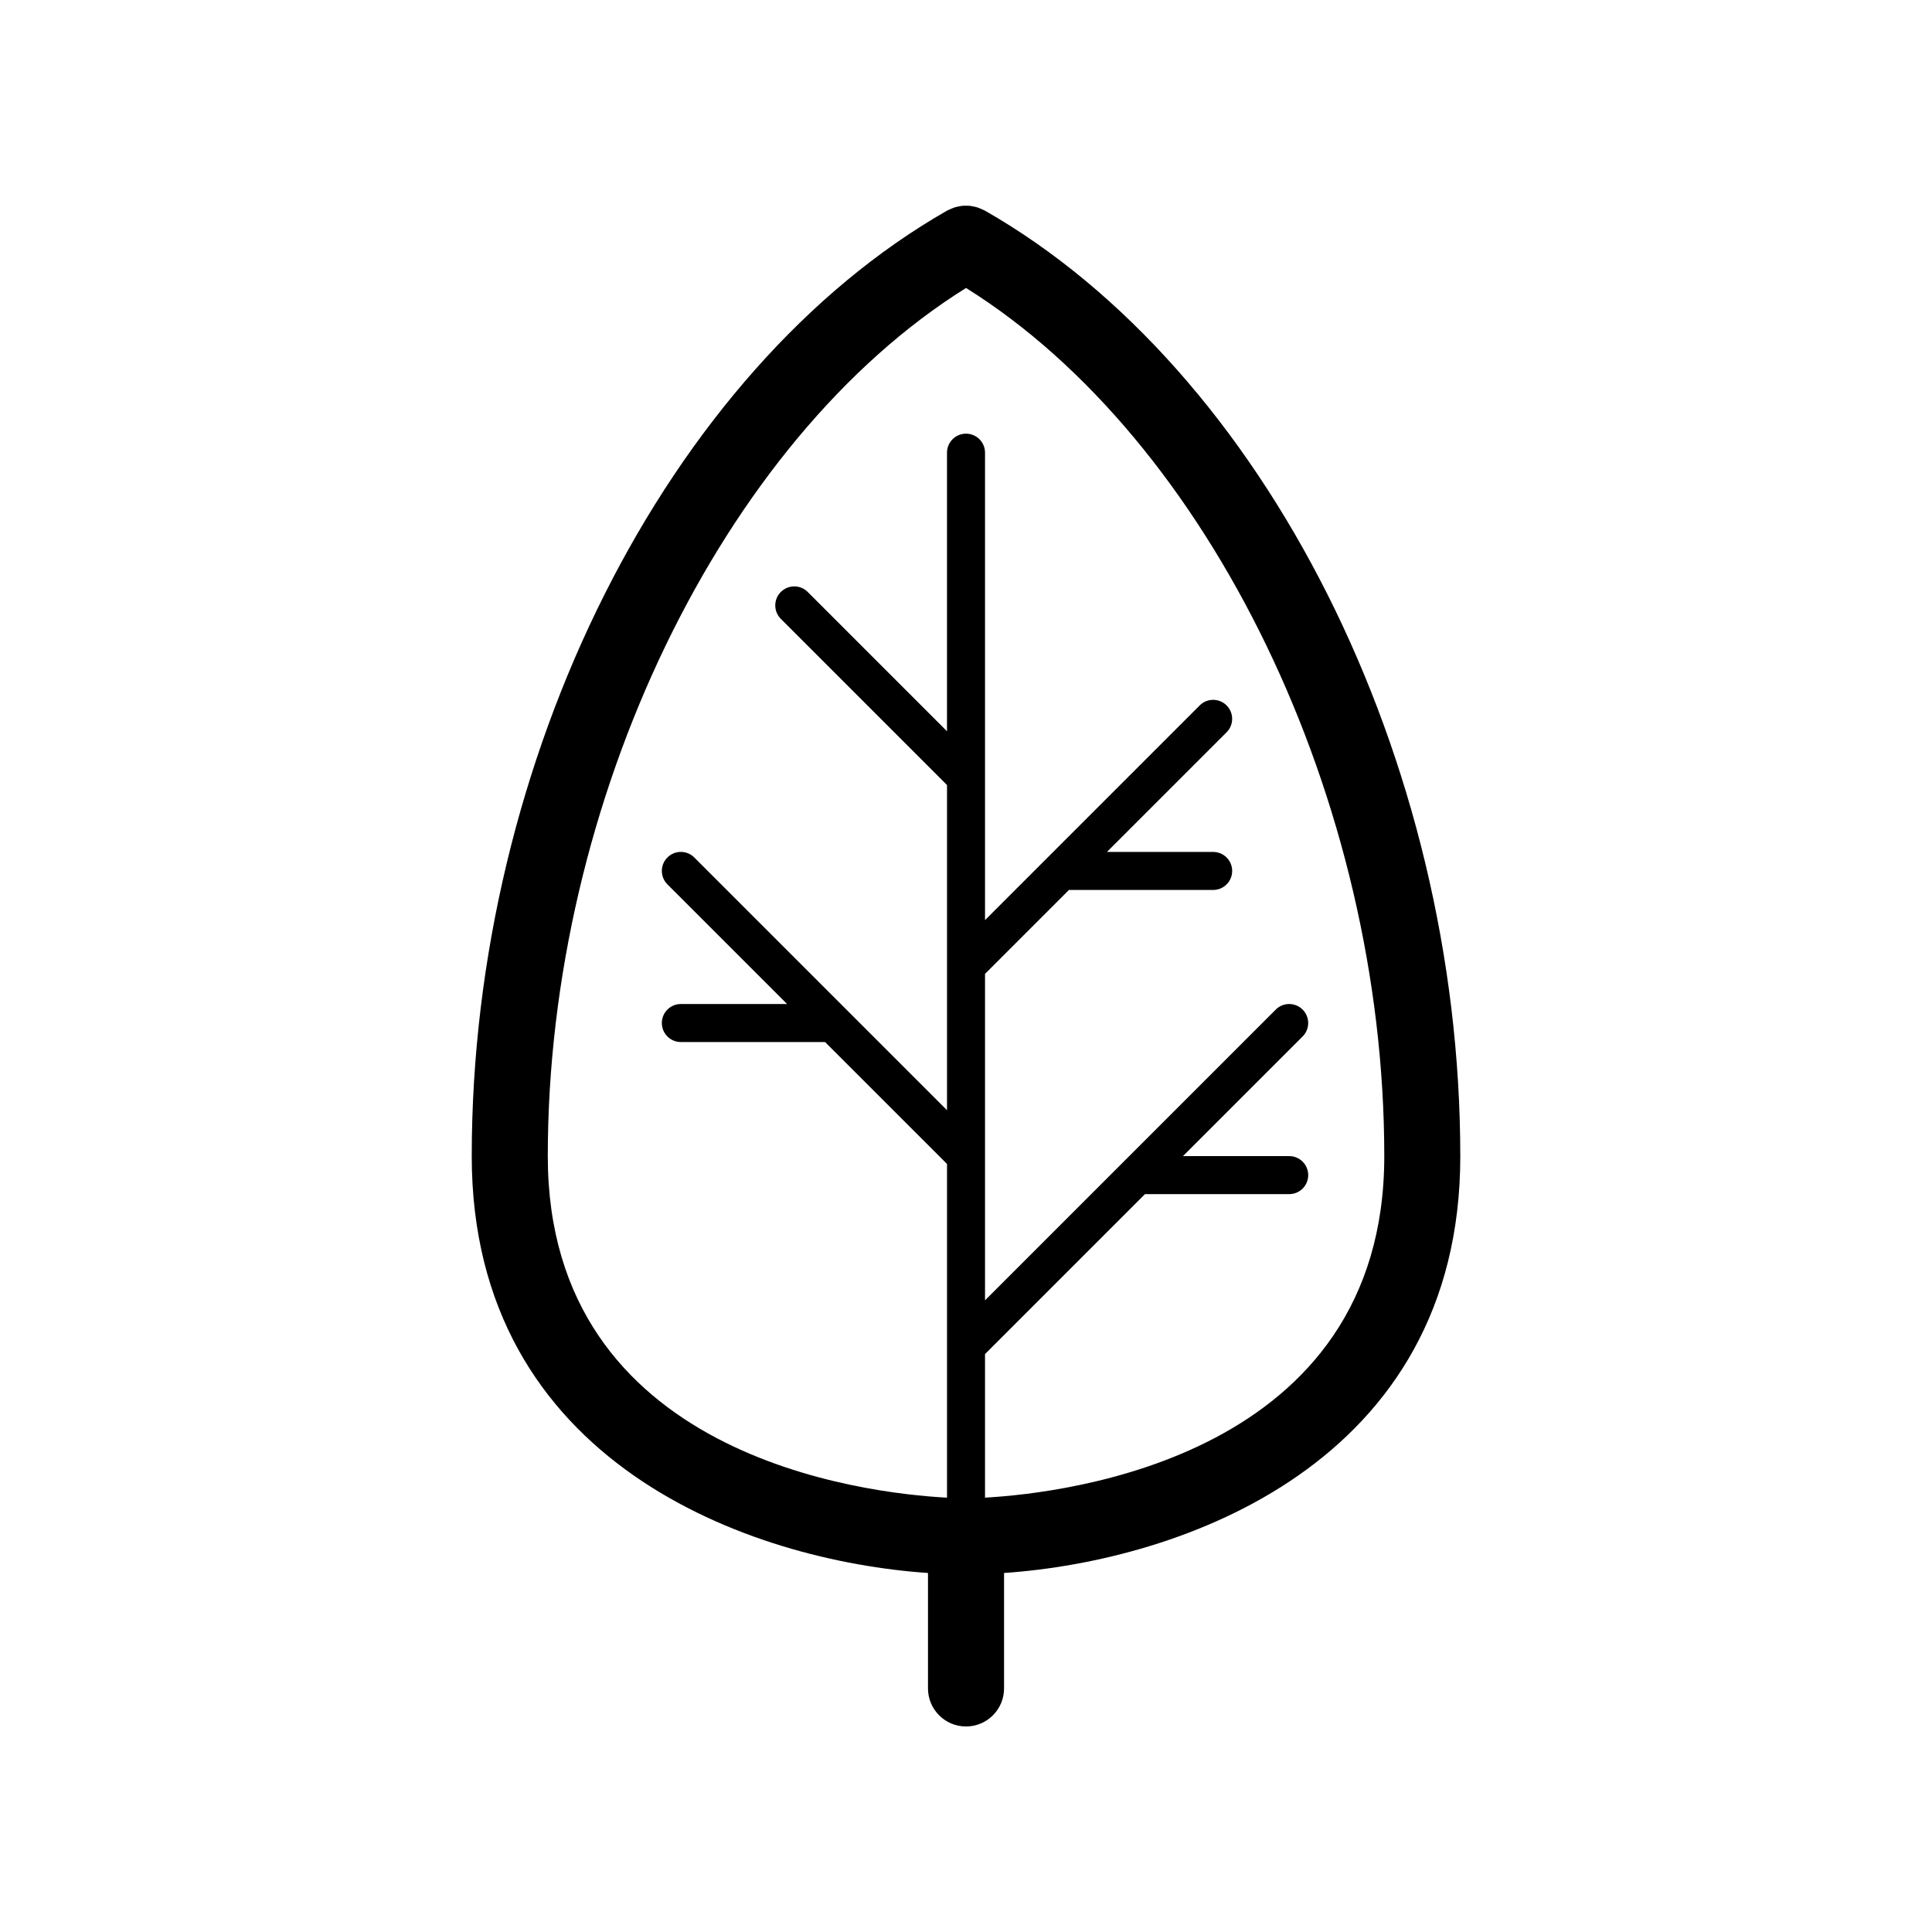
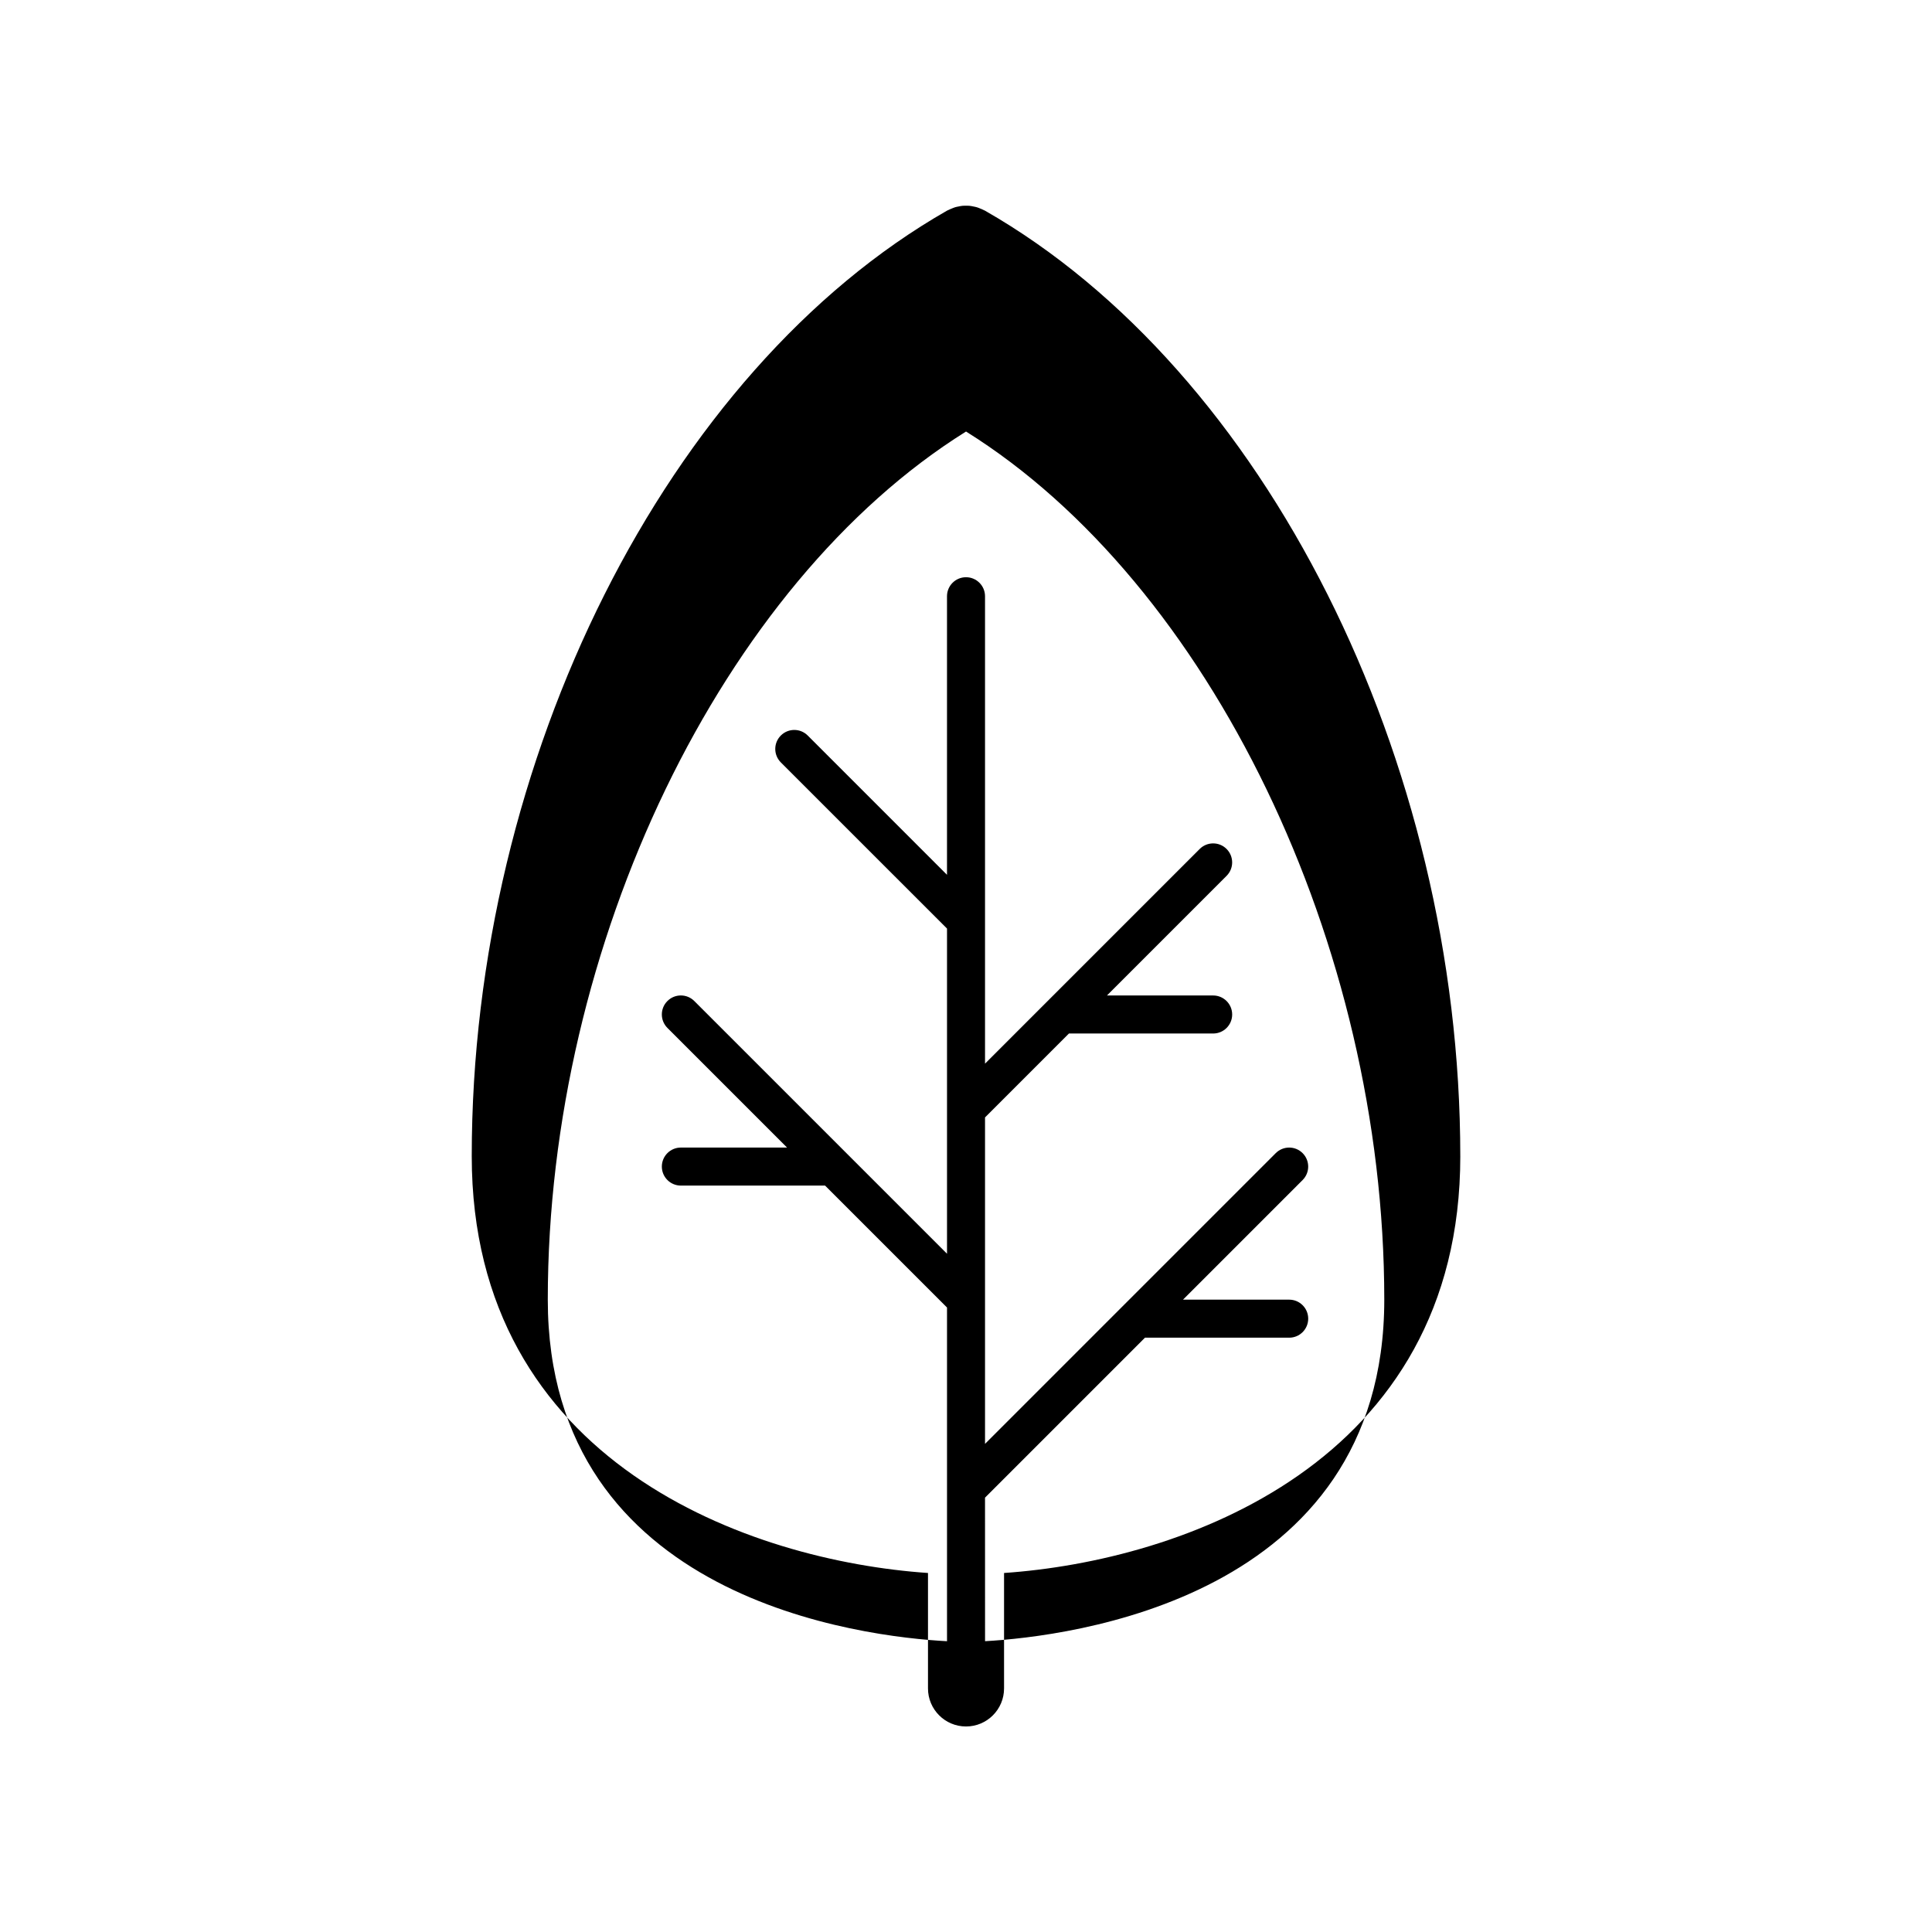
<svg xmlns="http://www.w3.org/2000/svg" fill="#000000" width="800px" height="800px" version="1.1" viewBox="144 144 512 512">
-   <path d="m530.99 450.38c0-105.14-51.809-208.19-125.99-250.57-0.086-0.051-0.176-0.07-0.266-0.117-0.316-0.172-0.645-0.301-0.984-0.438-0.293-0.121-0.578-0.242-0.883-0.332-0.301-0.09-0.613-0.141-0.926-0.207-0.328-0.066-0.656-0.141-0.988-0.172-0.316-0.031-0.641-0.02-0.957-0.02-0.324 0-0.641-0.012-0.957 0.02-0.332 0.031-0.66 0.105-0.992 0.172-0.309 0.059-0.613 0.109-0.918 0.203-0.309 0.09-0.598 0.223-0.902 0.344-0.324 0.133-0.645 0.262-0.953 0.422-0.09 0.051-0.188 0.07-0.277 0.121-74.176 42.391-125.98 145.43-125.98 250.58 0 81.535 74.094 107.27 120.91 110.47v30.598c0 5.562 4.516 10.078 10.078 10.078s10.078-4.516 10.078-10.078v-30.598c46.816-3.203 120.91-28.934 120.91-110.47zm-125.95 90.512v-38.043l42.391-42.391h38.219c2.785 0 5.039-2.258 5.039-5.039s-2.254-5.039-5.039-5.039h-28.145l31.703-31.703c1.969-1.969 1.969-5.152 0-7.125-1.969-1.969-5.152-1.969-7.125 0l-40.301 40.301c-0.004 0.004-0.004 0.004-0.012 0.012l-36.73 36.734v-86.512l22.238-22.238h38.219c2.785 0 5.039-2.258 5.039-5.039s-2.254-5.039-5.039-5.039h-28.145l31.703-31.703c1.969-1.969 1.969-5.152 0-7.125-1.969-1.969-5.152-1.969-7.125 0l-40.301 40.301c-0.004 0.004-0.004 0.004-0.012 0.012l-16.578 16.582v-123.87c0-2.781-2.254-5.039-5.039-5.039s-5.039 2.258-5.039 5.039v73.824l-36.91-36.914c-1.969-1.969-5.152-1.969-7.125 0-1.969 1.969-1.969 5.152 0 7.125l44.039 44.035v86.176l-26.66-26.66c-0.004-0.004-0.004-0.004-0.012-0.012l-40.301-40.301c-1.969-1.969-5.152-1.969-7.125 0-1.969 1.969-1.969 5.152 0 7.125l31.707 31.707h-28.145c-2.785 0-5.039 2.258-5.039 5.039s2.254 5.039 5.039 5.039h38.219l32.316 32.312v88.434c-21.824-1.16-105.8-10.812-105.8-90.52 0-94.277 46.316-189.79 110.84-230.06 64.52 40.27 110.84 135.78 110.84 230.06 0 79.461-83.973 89.297-105.8 90.512z" />
+   <path d="m530.99 450.38c0-105.14-51.809-208.19-125.99-250.57-0.086-0.051-0.176-0.07-0.266-0.117-0.316-0.172-0.645-0.301-0.984-0.438-0.293-0.121-0.578-0.242-0.883-0.332-0.301-0.09-0.613-0.141-0.926-0.207-0.328-0.066-0.656-0.141-0.988-0.172-0.316-0.031-0.641-0.02-0.957-0.02-0.324 0-0.641-0.012-0.957 0.02-0.332 0.031-0.66 0.105-0.992 0.172-0.309 0.059-0.613 0.109-0.918 0.203-0.309 0.09-0.598 0.223-0.902 0.344-0.324 0.133-0.645 0.262-0.953 0.422-0.09 0.051-0.188 0.07-0.277 0.121-74.176 42.391-125.98 145.43-125.98 250.58 0 81.535 74.094 107.27 120.91 110.47v30.598c0 5.562 4.516 10.078 10.078 10.078s10.078-4.516 10.078-10.078v-30.598c46.816-3.203 120.91-28.934 120.91-110.47zm-125.95 90.512l42.391-42.391h38.219c2.785 0 5.039-2.258 5.039-5.039s-2.254-5.039-5.039-5.039h-28.145l31.703-31.703c1.969-1.969 1.969-5.152 0-7.125-1.969-1.969-5.152-1.969-7.125 0l-40.301 40.301c-0.004 0.004-0.004 0.004-0.012 0.012l-36.73 36.734v-86.512l22.238-22.238h38.219c2.785 0 5.039-2.258 5.039-5.039s-2.254-5.039-5.039-5.039h-28.145l31.703-31.703c1.969-1.969 1.969-5.152 0-7.125-1.969-1.969-5.152-1.969-7.125 0l-40.301 40.301c-0.004 0.004-0.004 0.004-0.012 0.012l-16.578 16.582v-123.87c0-2.781-2.254-5.039-5.039-5.039s-5.039 2.258-5.039 5.039v73.824l-36.91-36.914c-1.969-1.969-5.152-1.969-7.125 0-1.969 1.969-1.969 5.152 0 7.125l44.039 44.035v86.176l-26.66-26.66c-0.004-0.004-0.004-0.004-0.012-0.012l-40.301-40.301c-1.969-1.969-5.152-1.969-7.125 0-1.969 1.969-1.969 5.152 0 7.125l31.707 31.707h-28.145c-2.785 0-5.039 2.258-5.039 5.039s2.254 5.039 5.039 5.039h38.219l32.316 32.312v88.434c-21.824-1.16-105.8-10.812-105.8-90.52 0-94.277 46.316-189.79 110.84-230.06 64.52 40.27 110.84 135.78 110.84 230.06 0 79.461-83.973 89.297-105.8 90.512z" />
</svg>